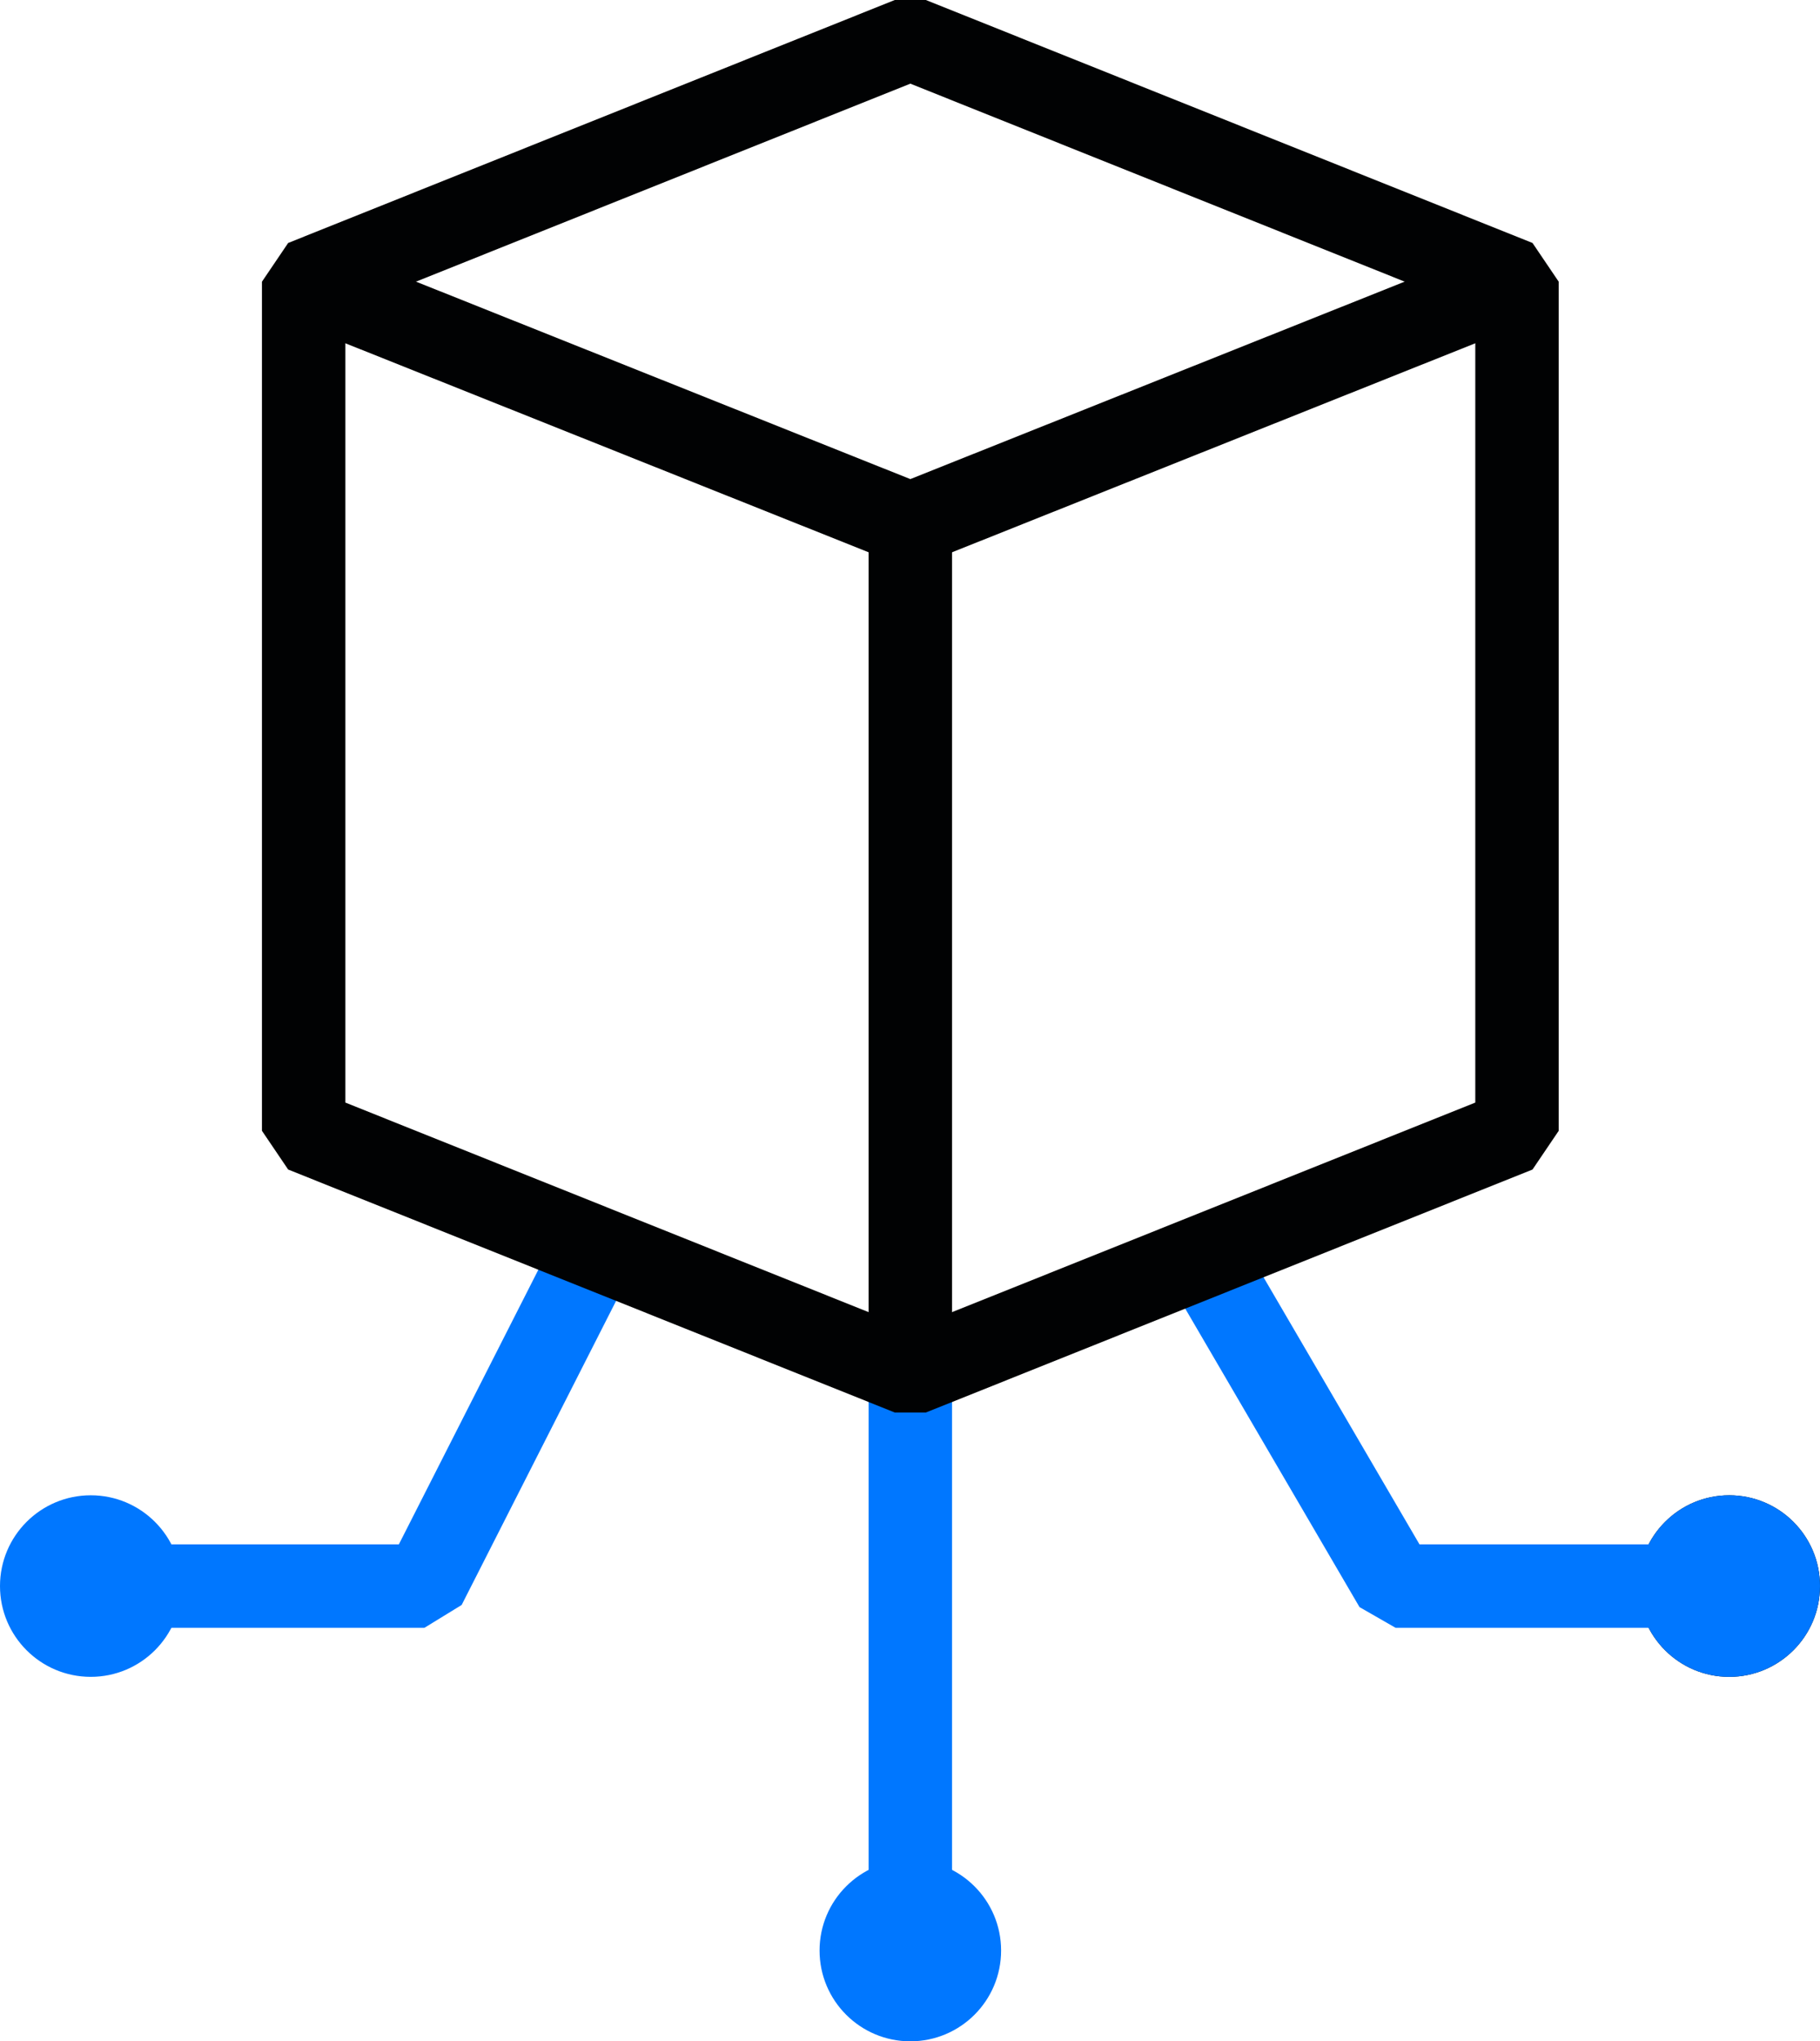
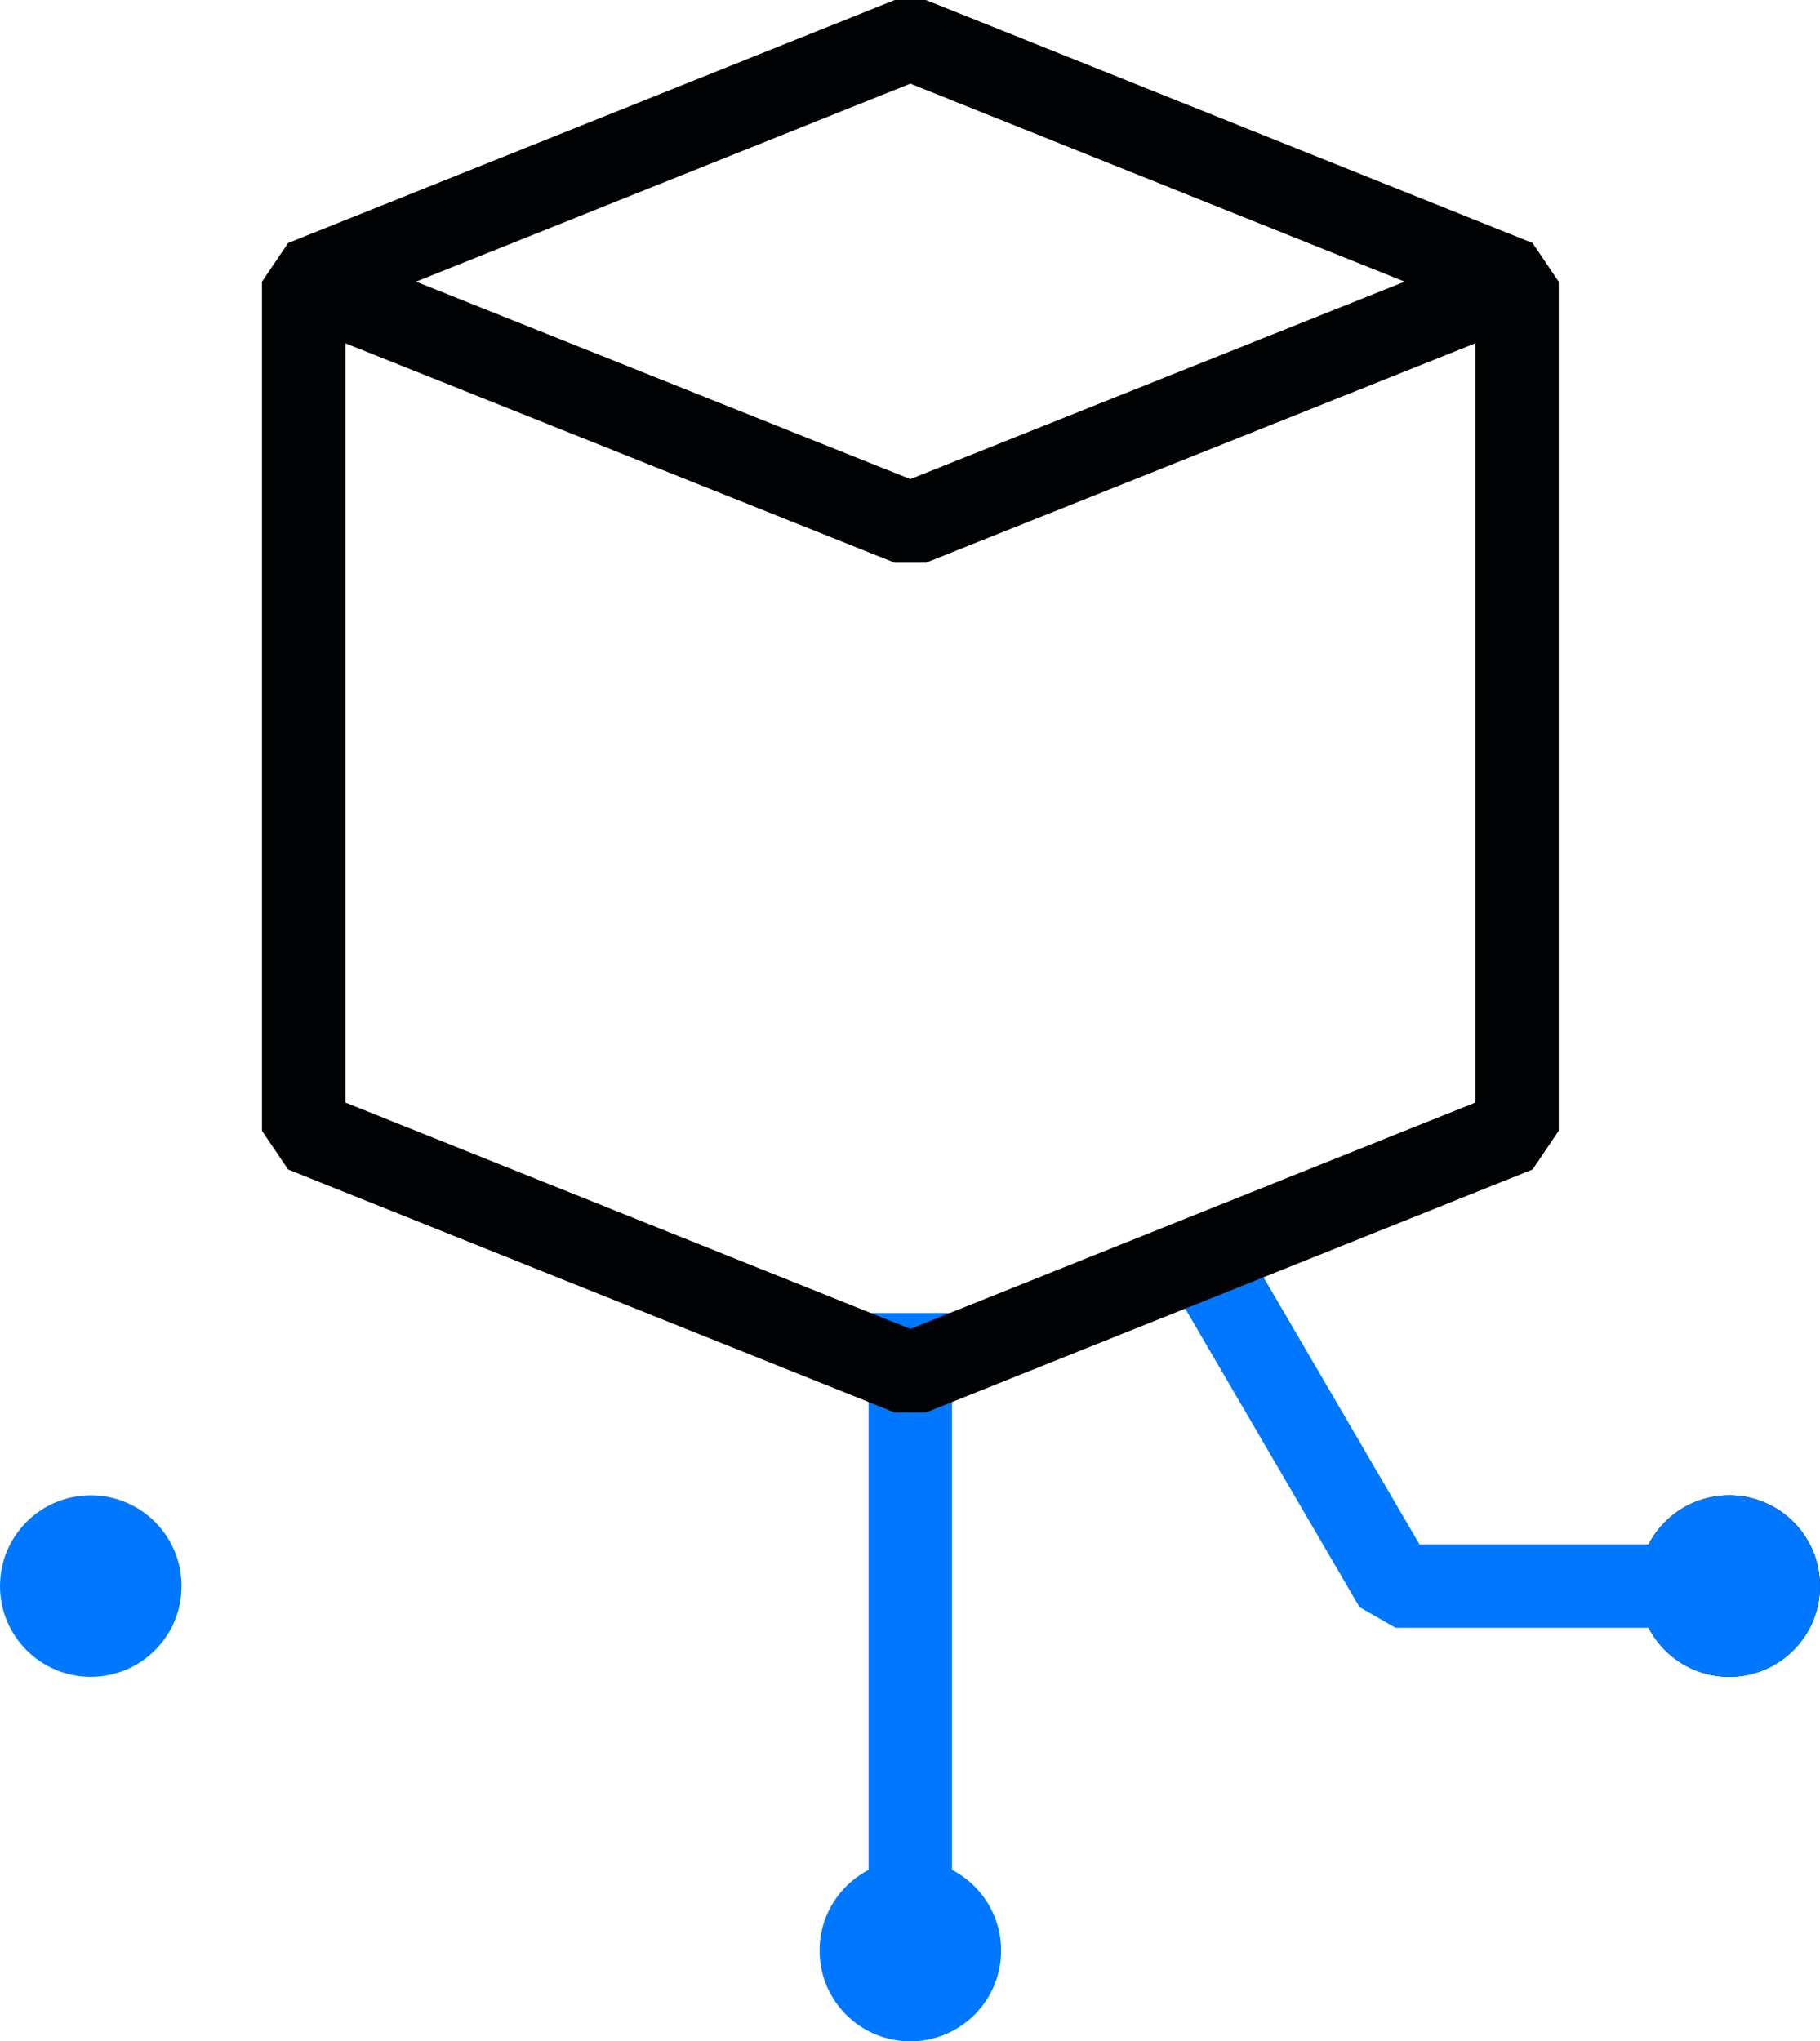
<svg xmlns="http://www.w3.org/2000/svg" id="Layer_2" viewBox="0 0 27.27 30.58">
  <defs>
    <style>.cls-1{stroke:#07f;}.cls-1,.cls-2{fill:none;stroke-linejoin:bevel;stroke-width:1.25px;}.cls-2{stroke:#010203;}.cls-3{fill:#010203;}.cls-3,.cls-4{stroke-width:0px;}.cls-4{fill:#07f;}</style>
  </defs>
  <g id="Icons">
    <g id="Software_Black">
      <circle class="cls-4" cx="13.64" cy="29.22" r="1.36" />
      <circle class="cls-3" cx="25.91" cy="23.76" r="1.36" />
      <circle class="cls-4" cx="1.36" cy="23.76" r="1.36" />
      <line class="cls-1" x1="13.64" y1="19.67" x2="13.64" y2="28.76" />
-       <polyline class="cls-1" points=".91 23.76 6.36 23.76 8.9 18.76" />
      <circle class="cls-4" cx="25.91" cy="23.76" r="1.36" />
      <polyline class="cls-1" points="26.36 23.76 20.91 23.76 17.99 18.76" />
      <polygon class="cls-2" points="13.64 .58 22.73 4.22 22.73 16.94 13.64 20.58 4.55 16.94 4.55 4.22 13.64 .58" />
      <polyline class="cls-2" points="4.55 4.22 13.64 7.85 22.73 4.22" />
-       <line class="cls-2" x1="13.64" y1="20.58" x2="13.64" y2="7.85" />
    </g>
  </g>
</svg>